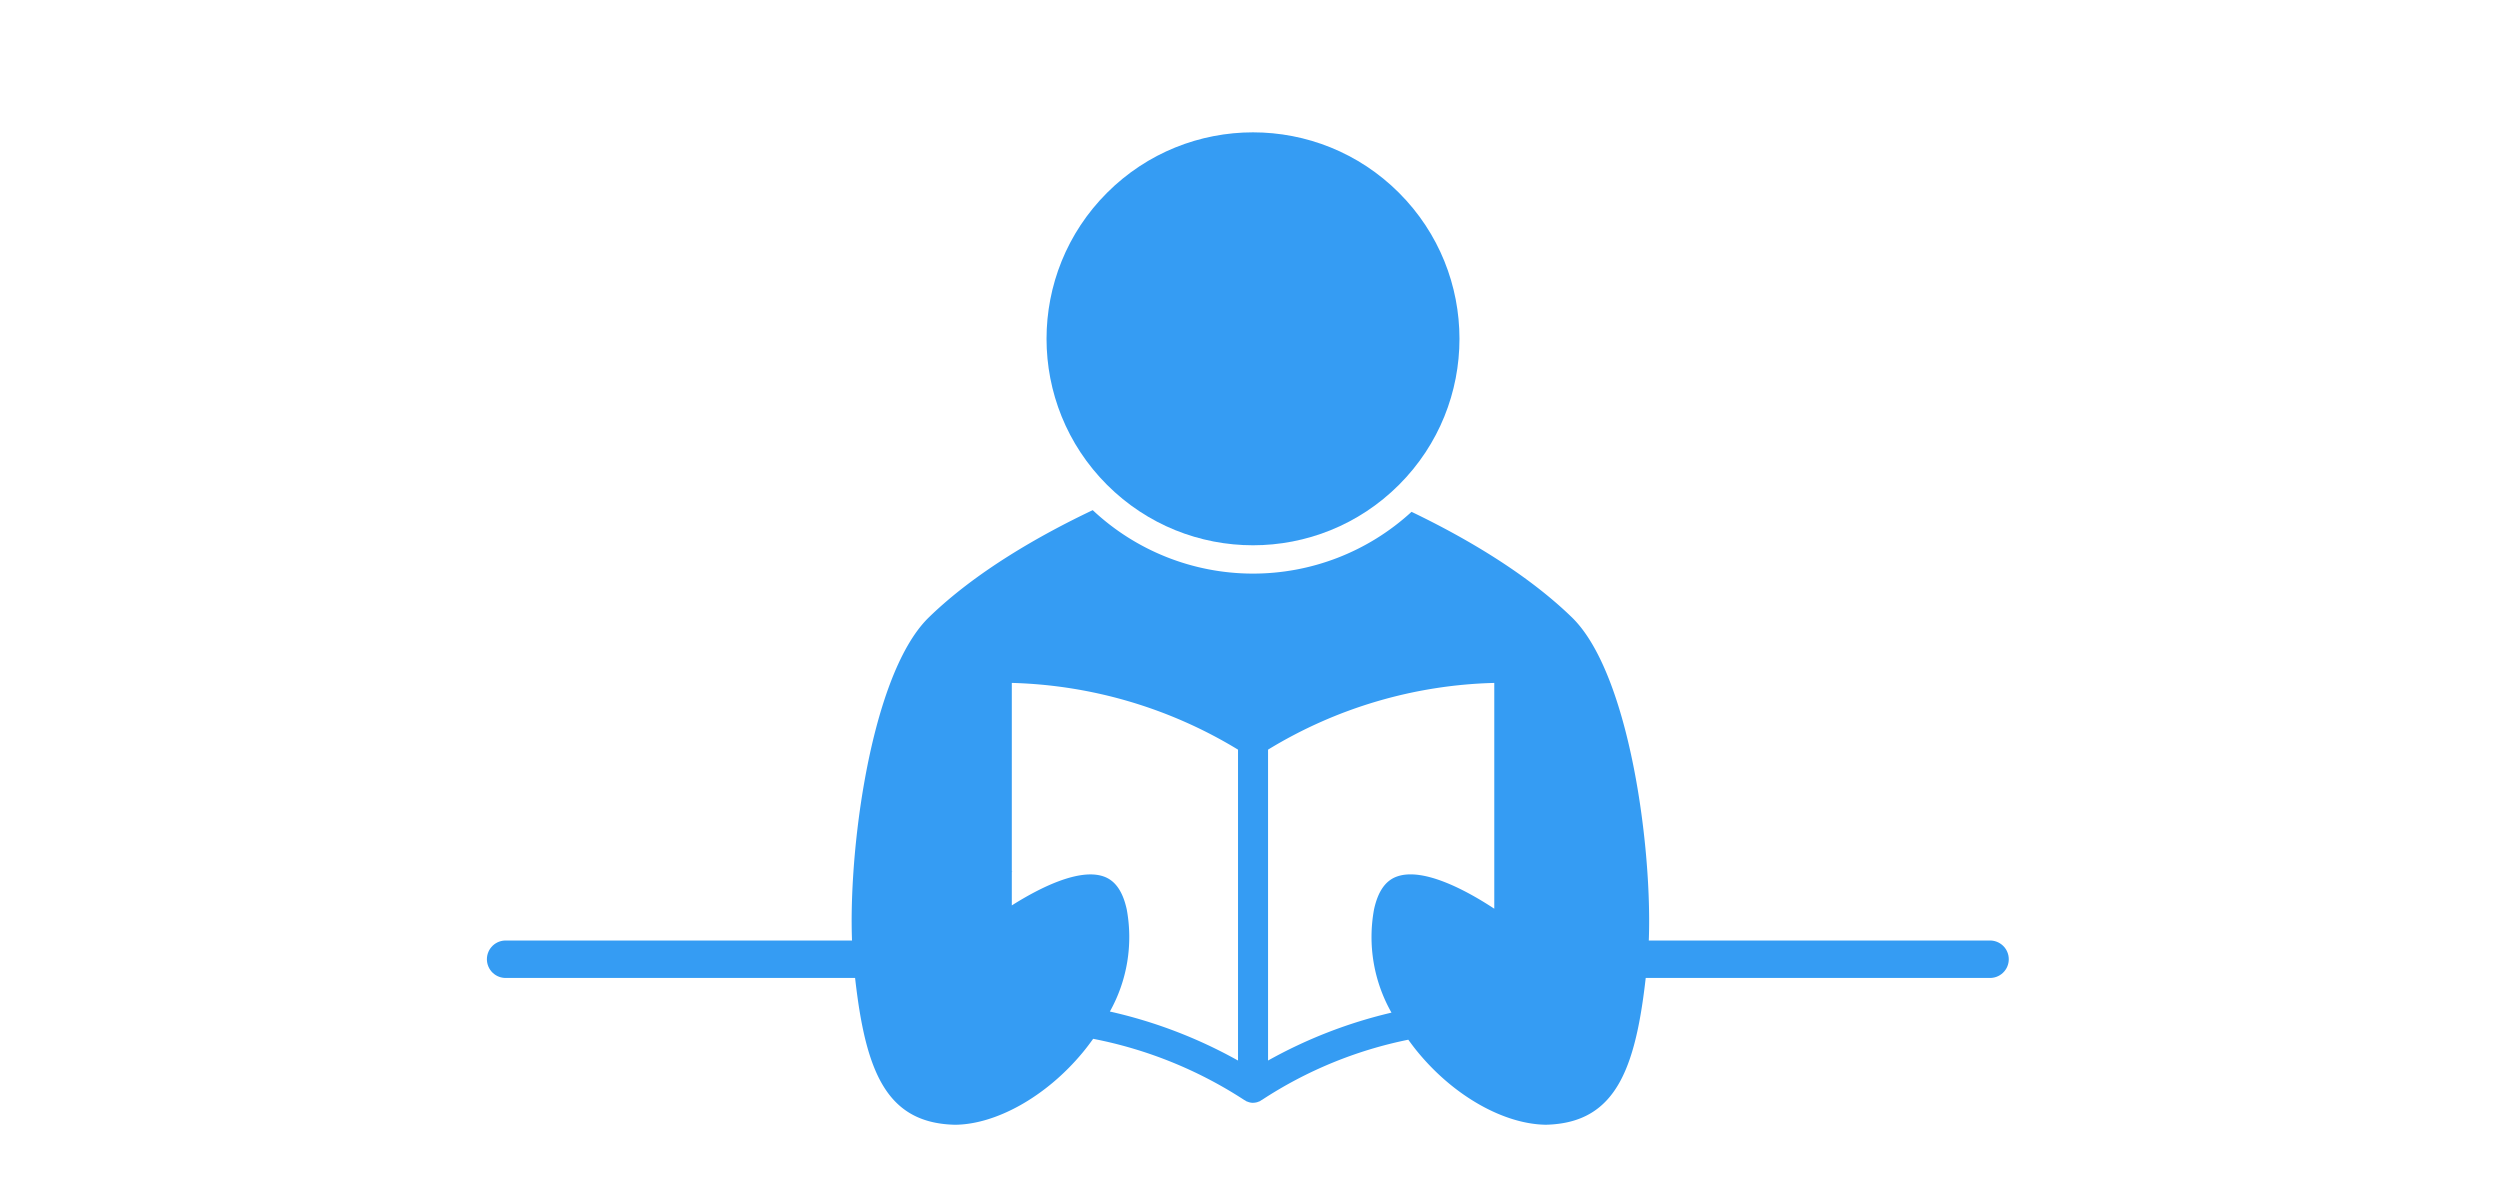
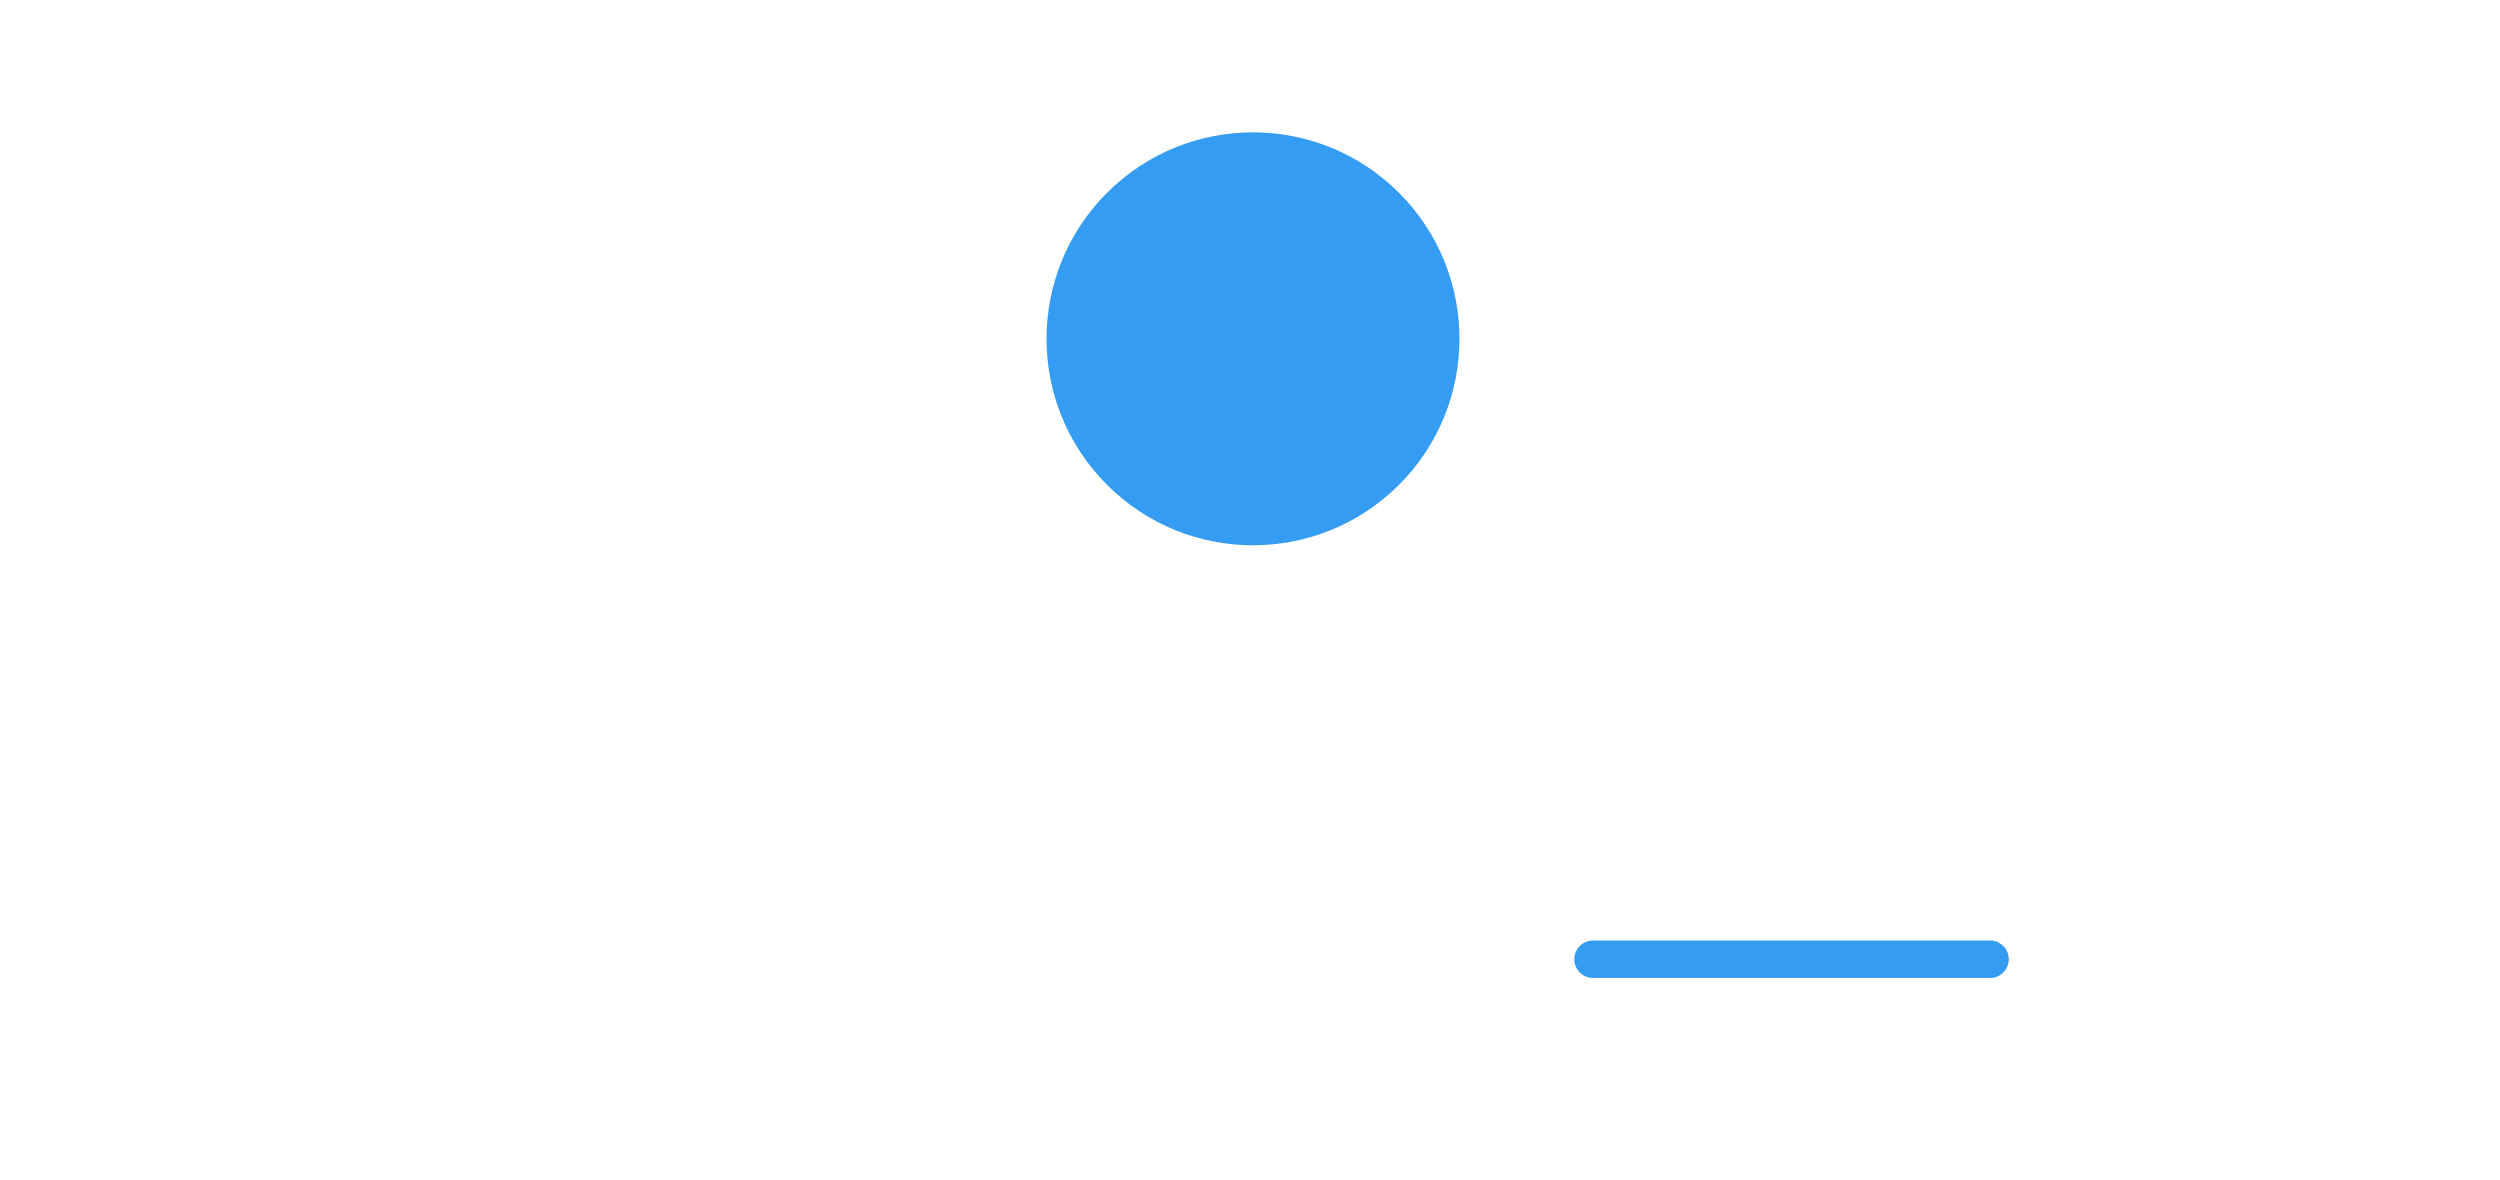
<svg xmlns="http://www.w3.org/2000/svg" width="267" height="126" viewBox="0 0 267 126">
  <defs>
    <style>.a{fill:#f0f0f0;opacity:0;}.b{fill:#359cf3;}.c{fill:none;stroke:#359cf3;stroke-linecap:round;stroke-width:4px;}</style>
  </defs>
  <g transform="translate(-896 -778)">
-     <rect class="a" width="267" height="126" transform="translate(896 778)" />
    <g transform="translate(360 371.464)">
      <g transform="translate(626.953 411.536)">
        <g transform="translate(0 49.485)">
-           <path class="b" d="M152.16,103.493c-4.946-4.8-11.614-8.624-17.129-11.271a25.016,25.016,0,0,1-34.048-.18c-5.585,2.652-12.447,6.536-17.5,11.45-6.574,6.387-8.957,27.4-8.066,36.709,1.074,11.192,3.117,17.291,10.835,17.48,4.31-.013,9.716-2.934,13.686-7.749.388-.47.746-.948,1.091-1.429a45.371,45.371,0,0,1,16.123,6.526c.033.024.073.033.108.054a1.412,1.412,0,0,0,.124.086,1.365,1.365,0,0,0,.16.058c.036.014.07.029.107.04a1.6,1.6,0,0,0,.454.074c.016,0,.03-.007.046-.008a1.656,1.656,0,0,0,.395-.062c.046-.014.088-.032.133-.049a1.422,1.422,0,0,0,.152-.056,1.307,1.307,0,0,0,.128-.088c.032-.02.069-.029.1-.052a44.659,44.659,0,0,1,15.627-6.428c.325.449.662.9,1.023,1.335,3.967,4.813,9.318,7.7,13.683,7.747,7.713-.189,9.76-6.288,10.839-17.48C161.118,130.891,158.734,109.88,152.16,103.493ZM116.5,150.824a50.852,50.852,0,0,0-13.685-5.235,16.3,16.3,0,0,0,1.8-10.913c-.428-1.944-1.244-3.095-2.488-3.519-2.543-.87-6.639,1.108-9.786,3.1v-3.56l.08-.047-.08.011V110.493A48.988,48.988,0,0,1,116.5,117.62v33.2Zm3.208,0V117.619a48.705,48.705,0,0,1,24.161-7.125v24.114c-3.225-2.124-7.646-4.382-10.354-3.451-1.248.425-2.06,1.577-2.487,3.519a16.356,16.356,0,0,0,1.862,11.031A50.745,50.745,0,0,0,119.706,150.824Z" transform="translate(-75.233 -92.043)" />
-         </g>
+           </g>
        <g transform="translate(11.683 0)">
          <circle class="b" cx="22.051" cy="22.051" r="22.051" transform="translate(0 31.185) rotate(-45)" />
        </g>
      </g>
      <g transform="translate(590 508.982)">
-         <path class="c" d="M604.109,522.291h42.4" transform="translate(-604.109 -522.291)" />
        <path class="c" d="M604.109,522.291h42.4" transform="translate(-487.972 -522.291)" />
      </g>
    </g>
  </g>
</svg>